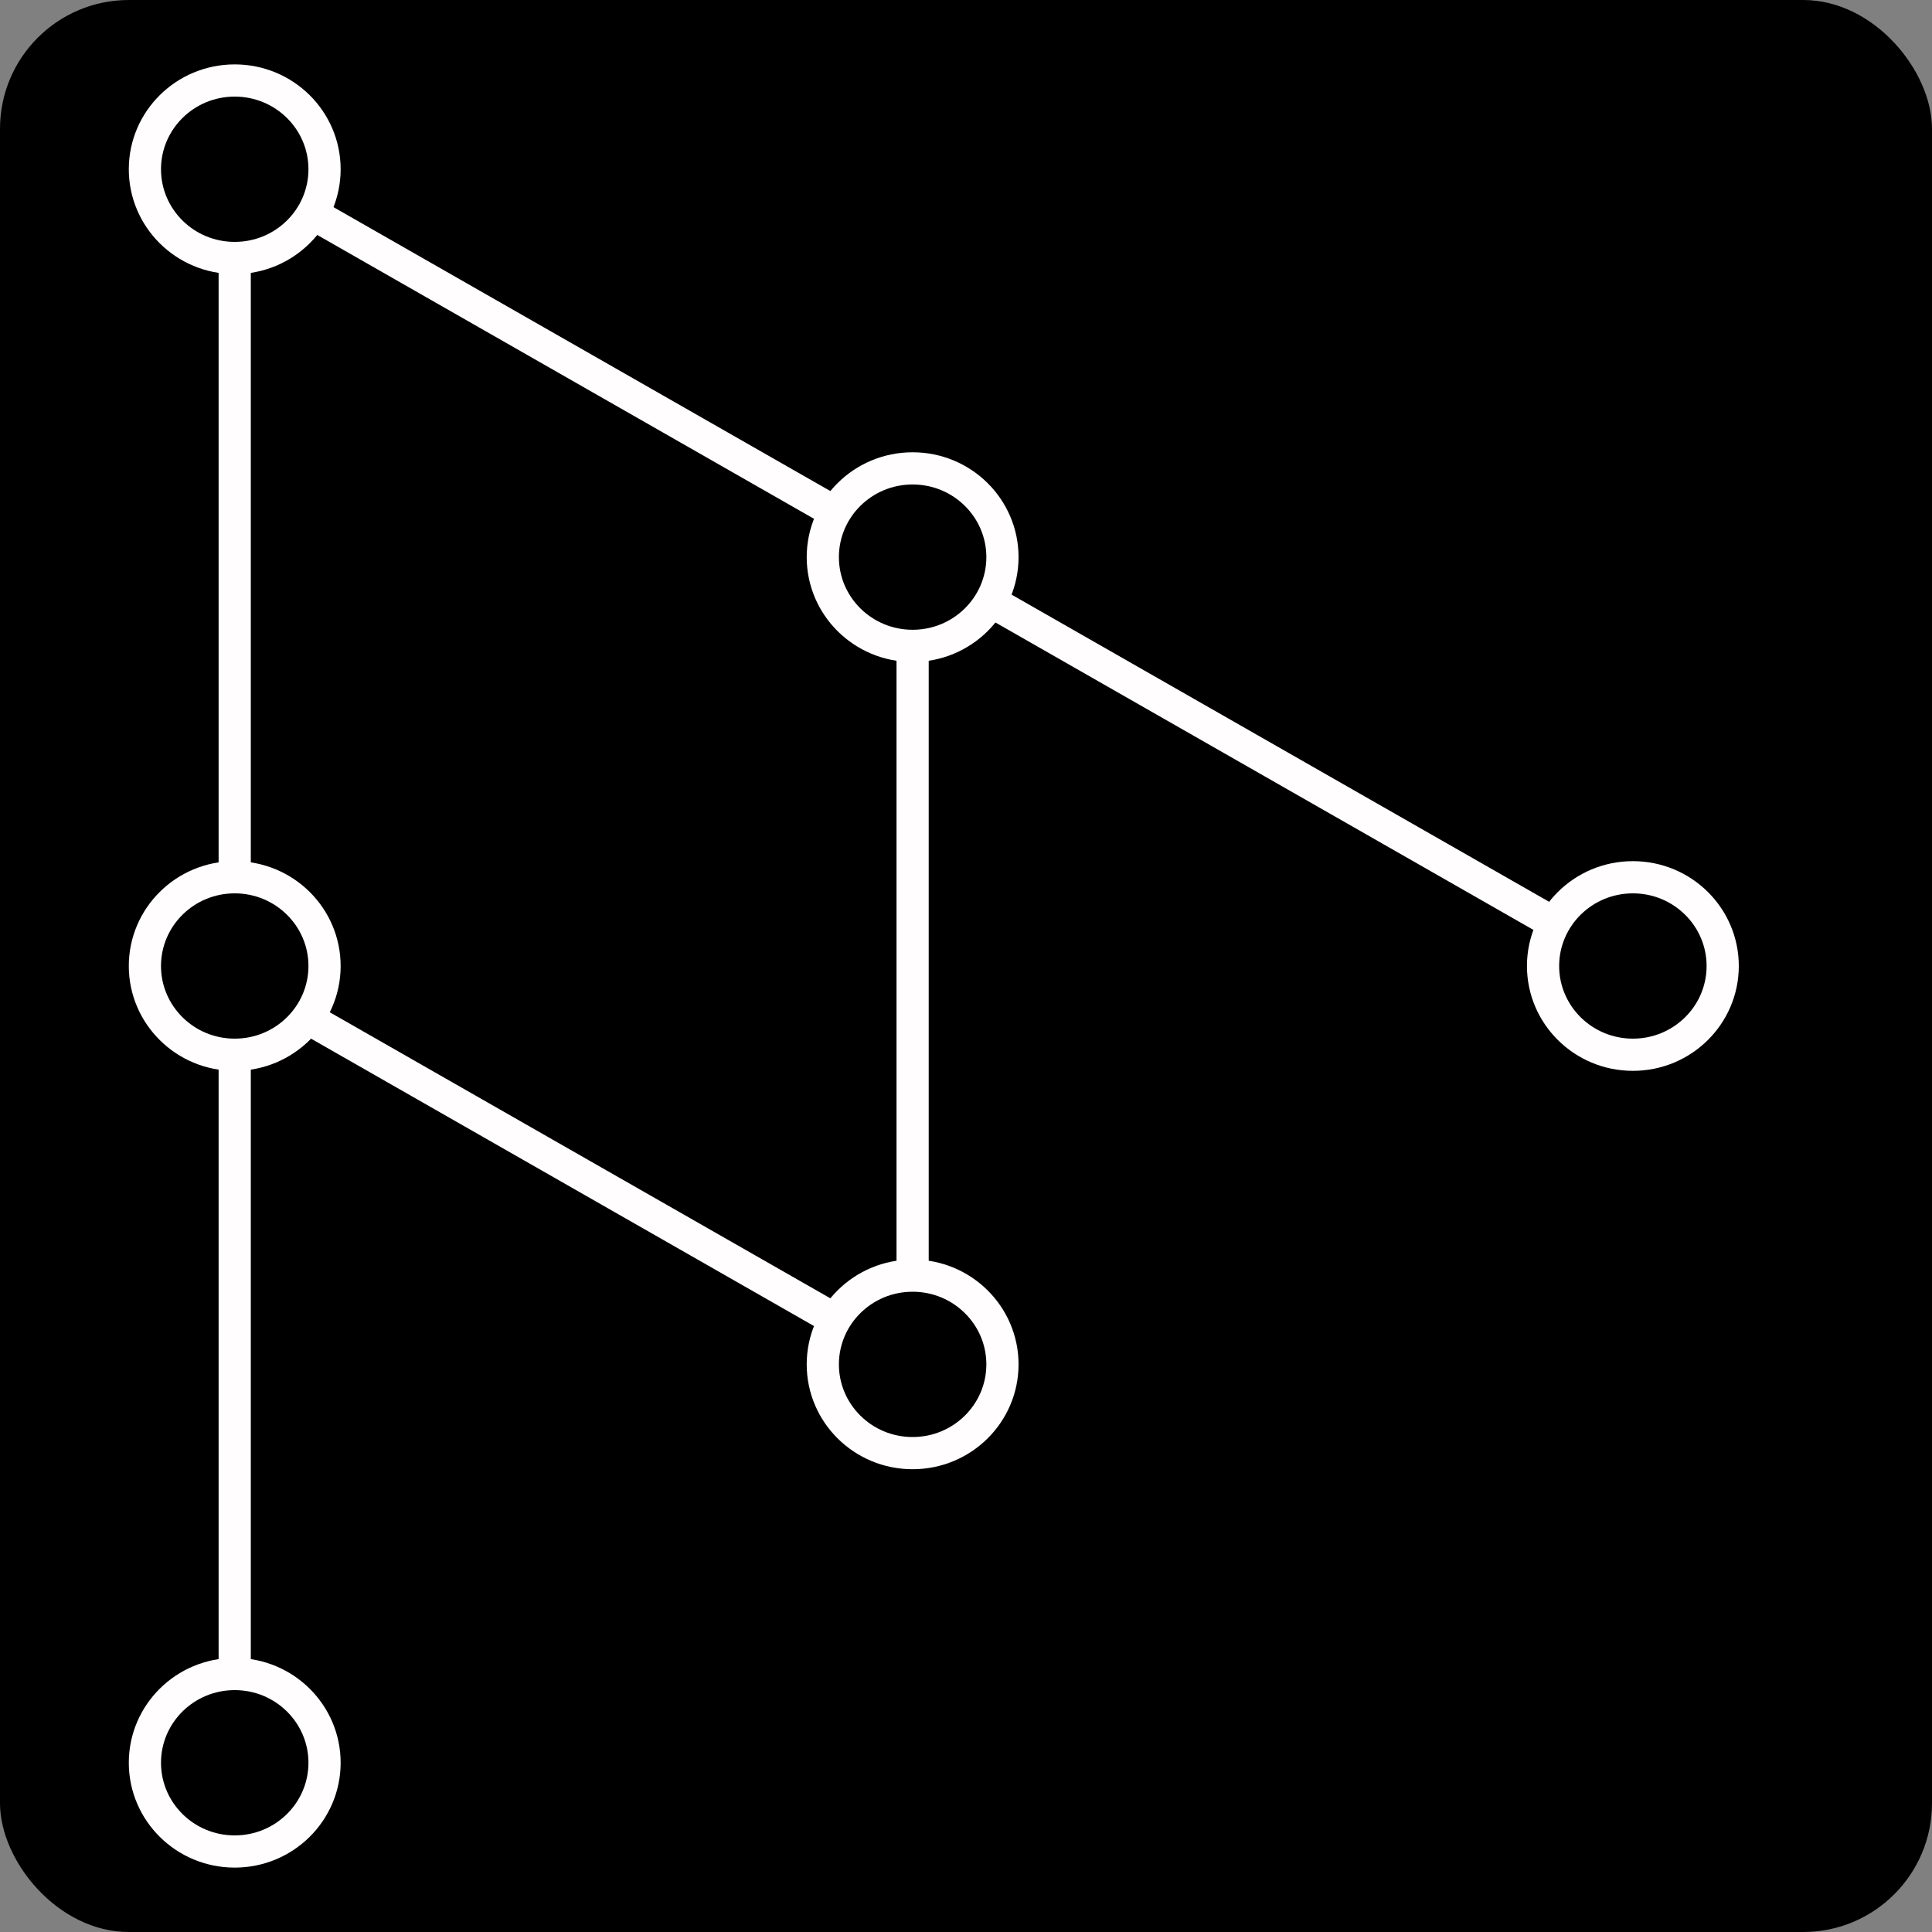
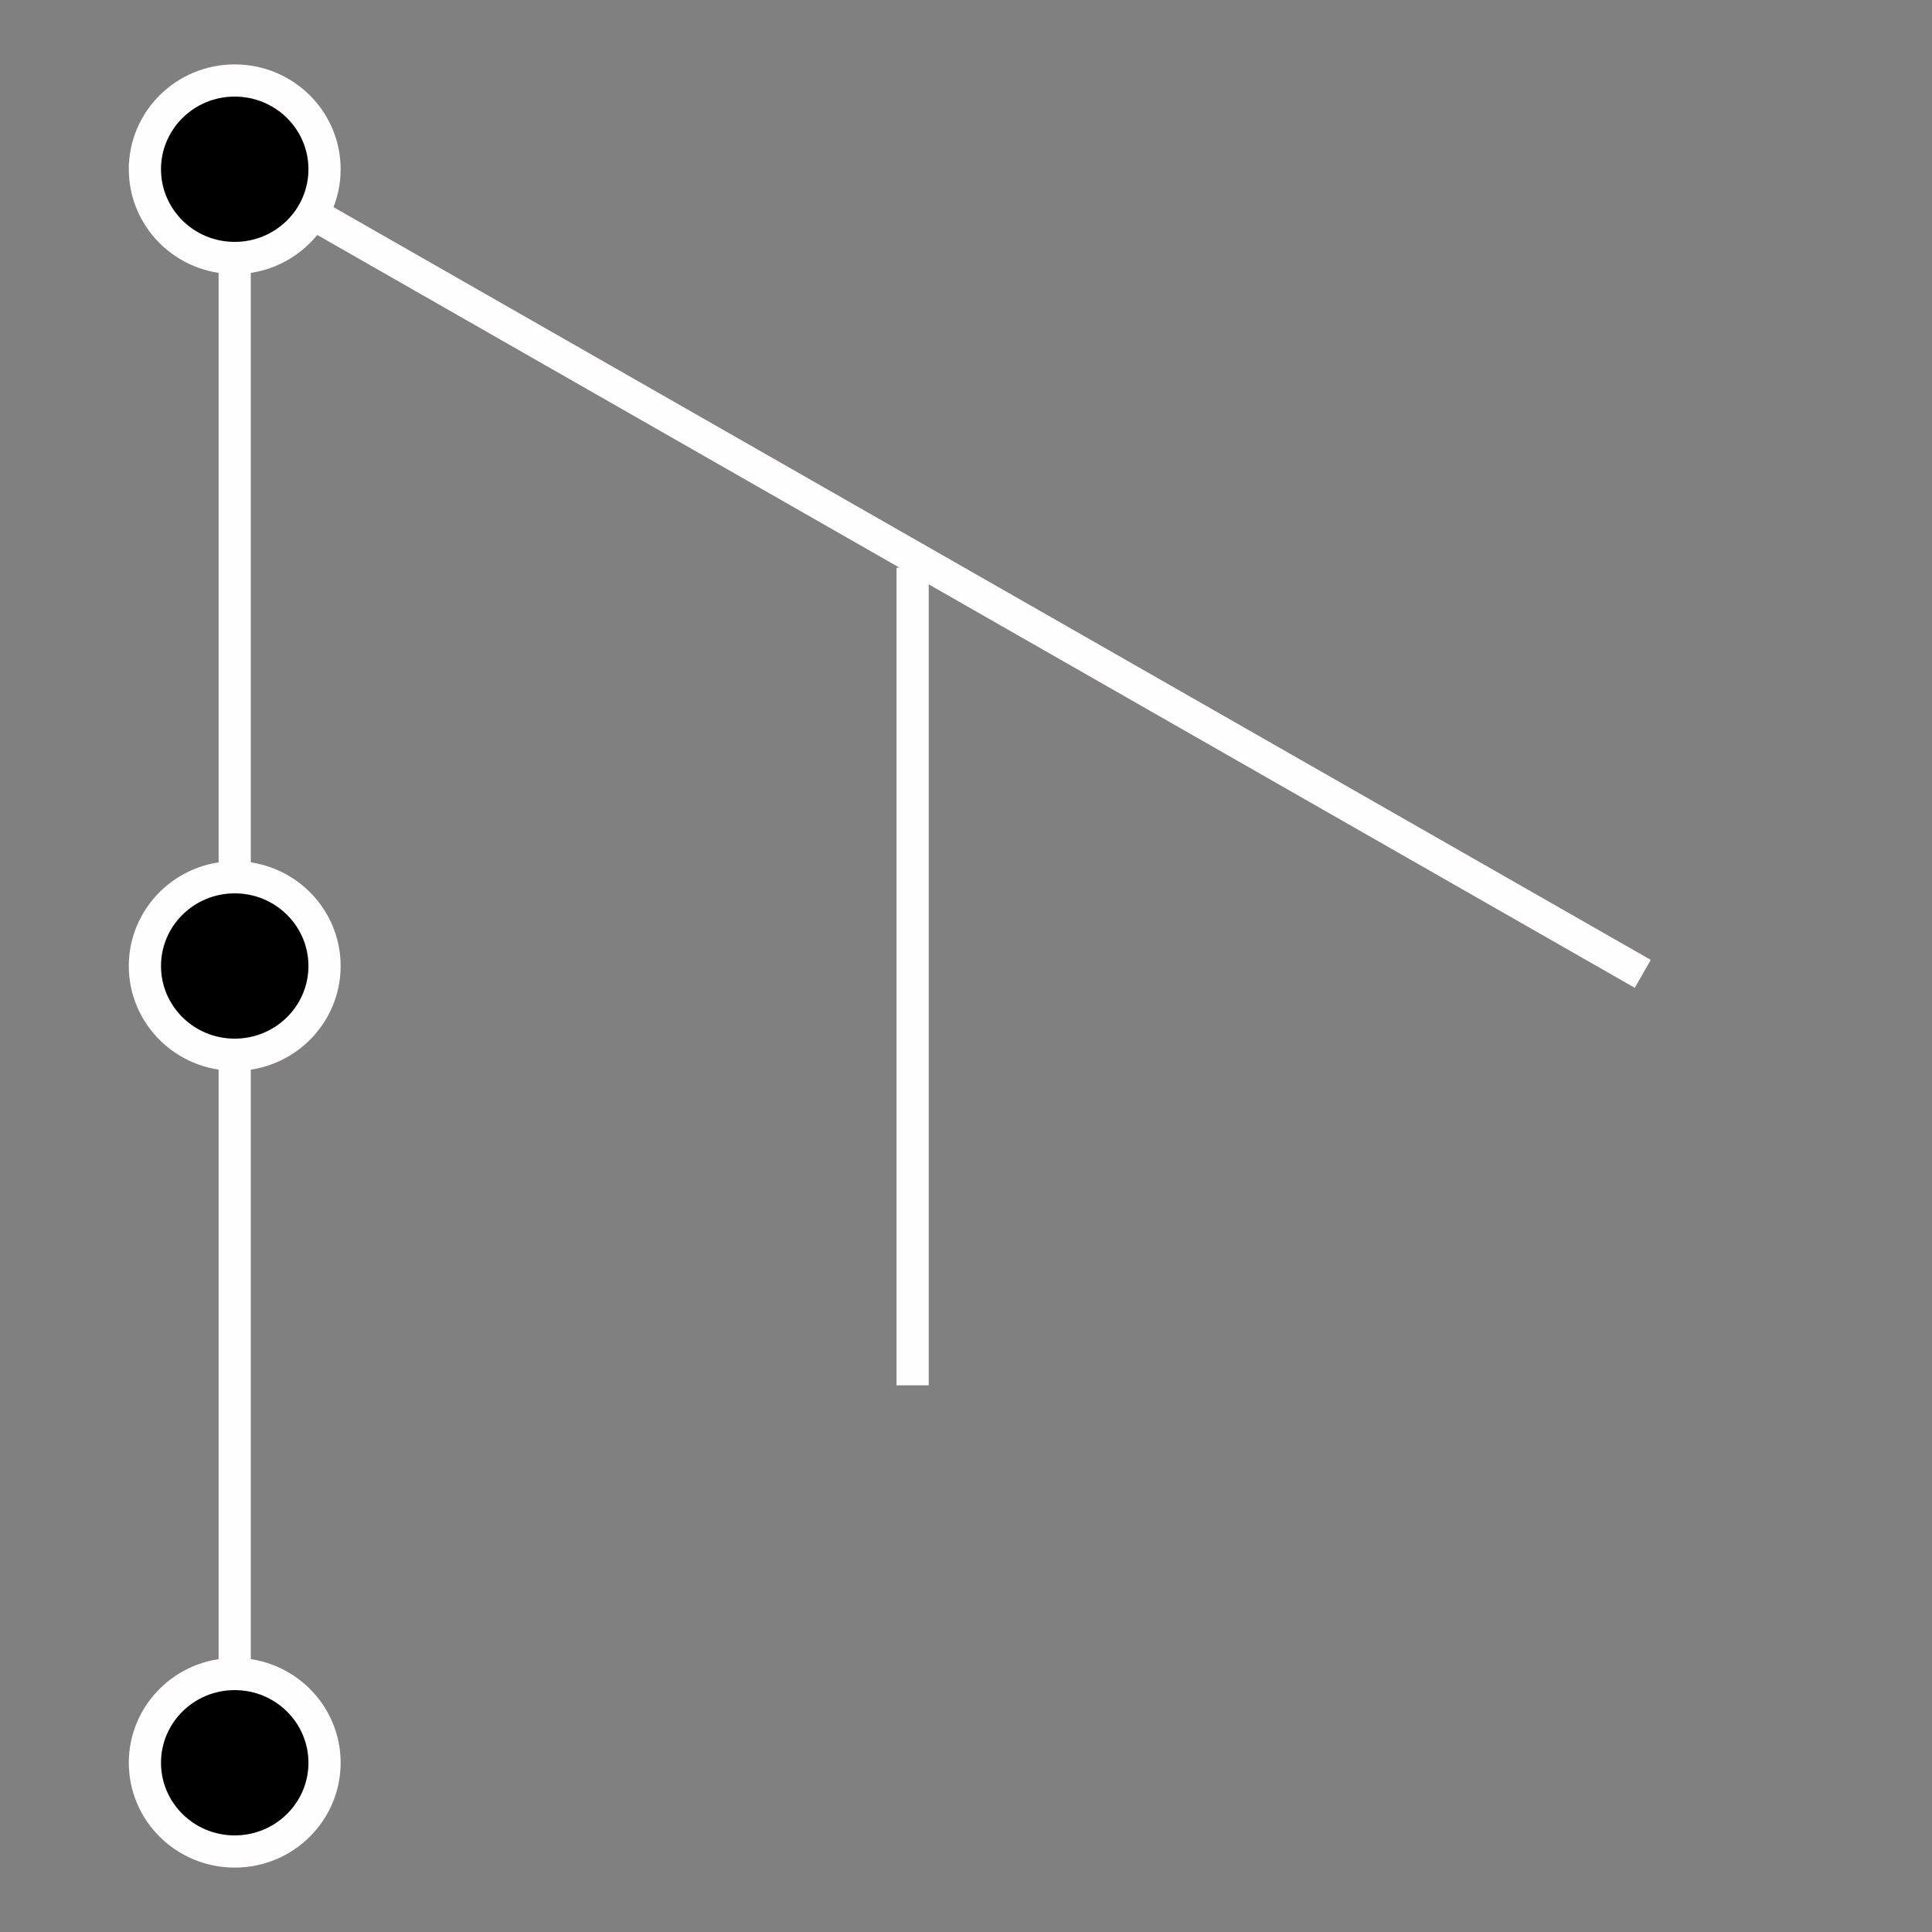
<svg xmlns="http://www.w3.org/2000/svg" width="60" height="60" viewBox="0 0 60 60" fill="none">
  <rect x="0" y="0" width="60" height="60" fill="#808080" stroke="none" />
-   <rect width="60" height="60" rx="4" fill="black" />
  <path d="M7.289 5.256C33.042 19.972 47.172 28.047 51.018 30.244" stroke="#FFFDFD" />
-   <path d="M7.289 30.326C20.711 37.995 28.075 42.203 30.08 43.349" stroke="#FFFDFD" />
  <path d="M7.289 5.256C7.289 34.688 7.289 50.837 7.289 55.233" stroke="#FFFDFD" />
  <path d="M28.342 17.628C28.342 32.584 28.342 40.79 28.342 43.023" stroke="#FFFDFD" />
  <path d="M10.079 30C10.079 31.517 8.835 32.756 7.289 32.756C5.744 32.756 4.5 31.517 4.5 30C4.5 28.483 5.744 27.244 7.289 27.244C8.835 27.244 10.079 28.483 10.079 30Z" fill="black" stroke="#FFFDFD" />
-   <path d="M31.132 42.372C31.132 43.889 29.887 45.128 28.342 45.128C26.797 45.128 25.553 43.889 25.553 42.372C25.553 40.855 26.797 39.616 28.342 39.616C29.887 39.616 31.132 40.855 31.132 42.372Z" fill="black" stroke="#FFFDFD" />
-   <path d="M31.132 17.302C31.132 18.82 29.887 20.058 28.342 20.058C26.797 20.058 25.553 18.82 25.553 17.302C25.553 15.785 26.797 14.546 28.342 14.546C29.887 14.546 31.132 15.785 31.132 17.302Z" fill="black" stroke="#FFFDFD" />
-   <path d="M53.5 30C53.5 31.517 52.256 32.756 50.711 32.756C49.165 32.756 47.921 31.517 47.921 30C47.921 28.483 49.165 27.244 50.711 27.244C52.256 27.244 53.5 28.483 53.5 30Z" fill="black" stroke="#FFFDFD" />
  <path d="M10.079 54.744C10.079 56.261 8.835 57.5 7.289 57.5C5.744 57.5 4.5 56.261 4.5 54.744C4.5 53.227 5.744 51.988 7.289 51.988C8.835 51.988 10.079 53.227 10.079 54.744Z" fill="black" stroke="#FFFDFD" />
  <path d="M10.079 5.256C10.079 6.773 8.835 8.012 7.289 8.012C5.744 8.012 4.5 6.773 4.5 5.256C4.5 3.739 5.744 2.5 7.289 2.5C8.835 2.5 10.079 3.739 10.079 5.256Z" fill="black" stroke="#FFFDFD" />
</svg>